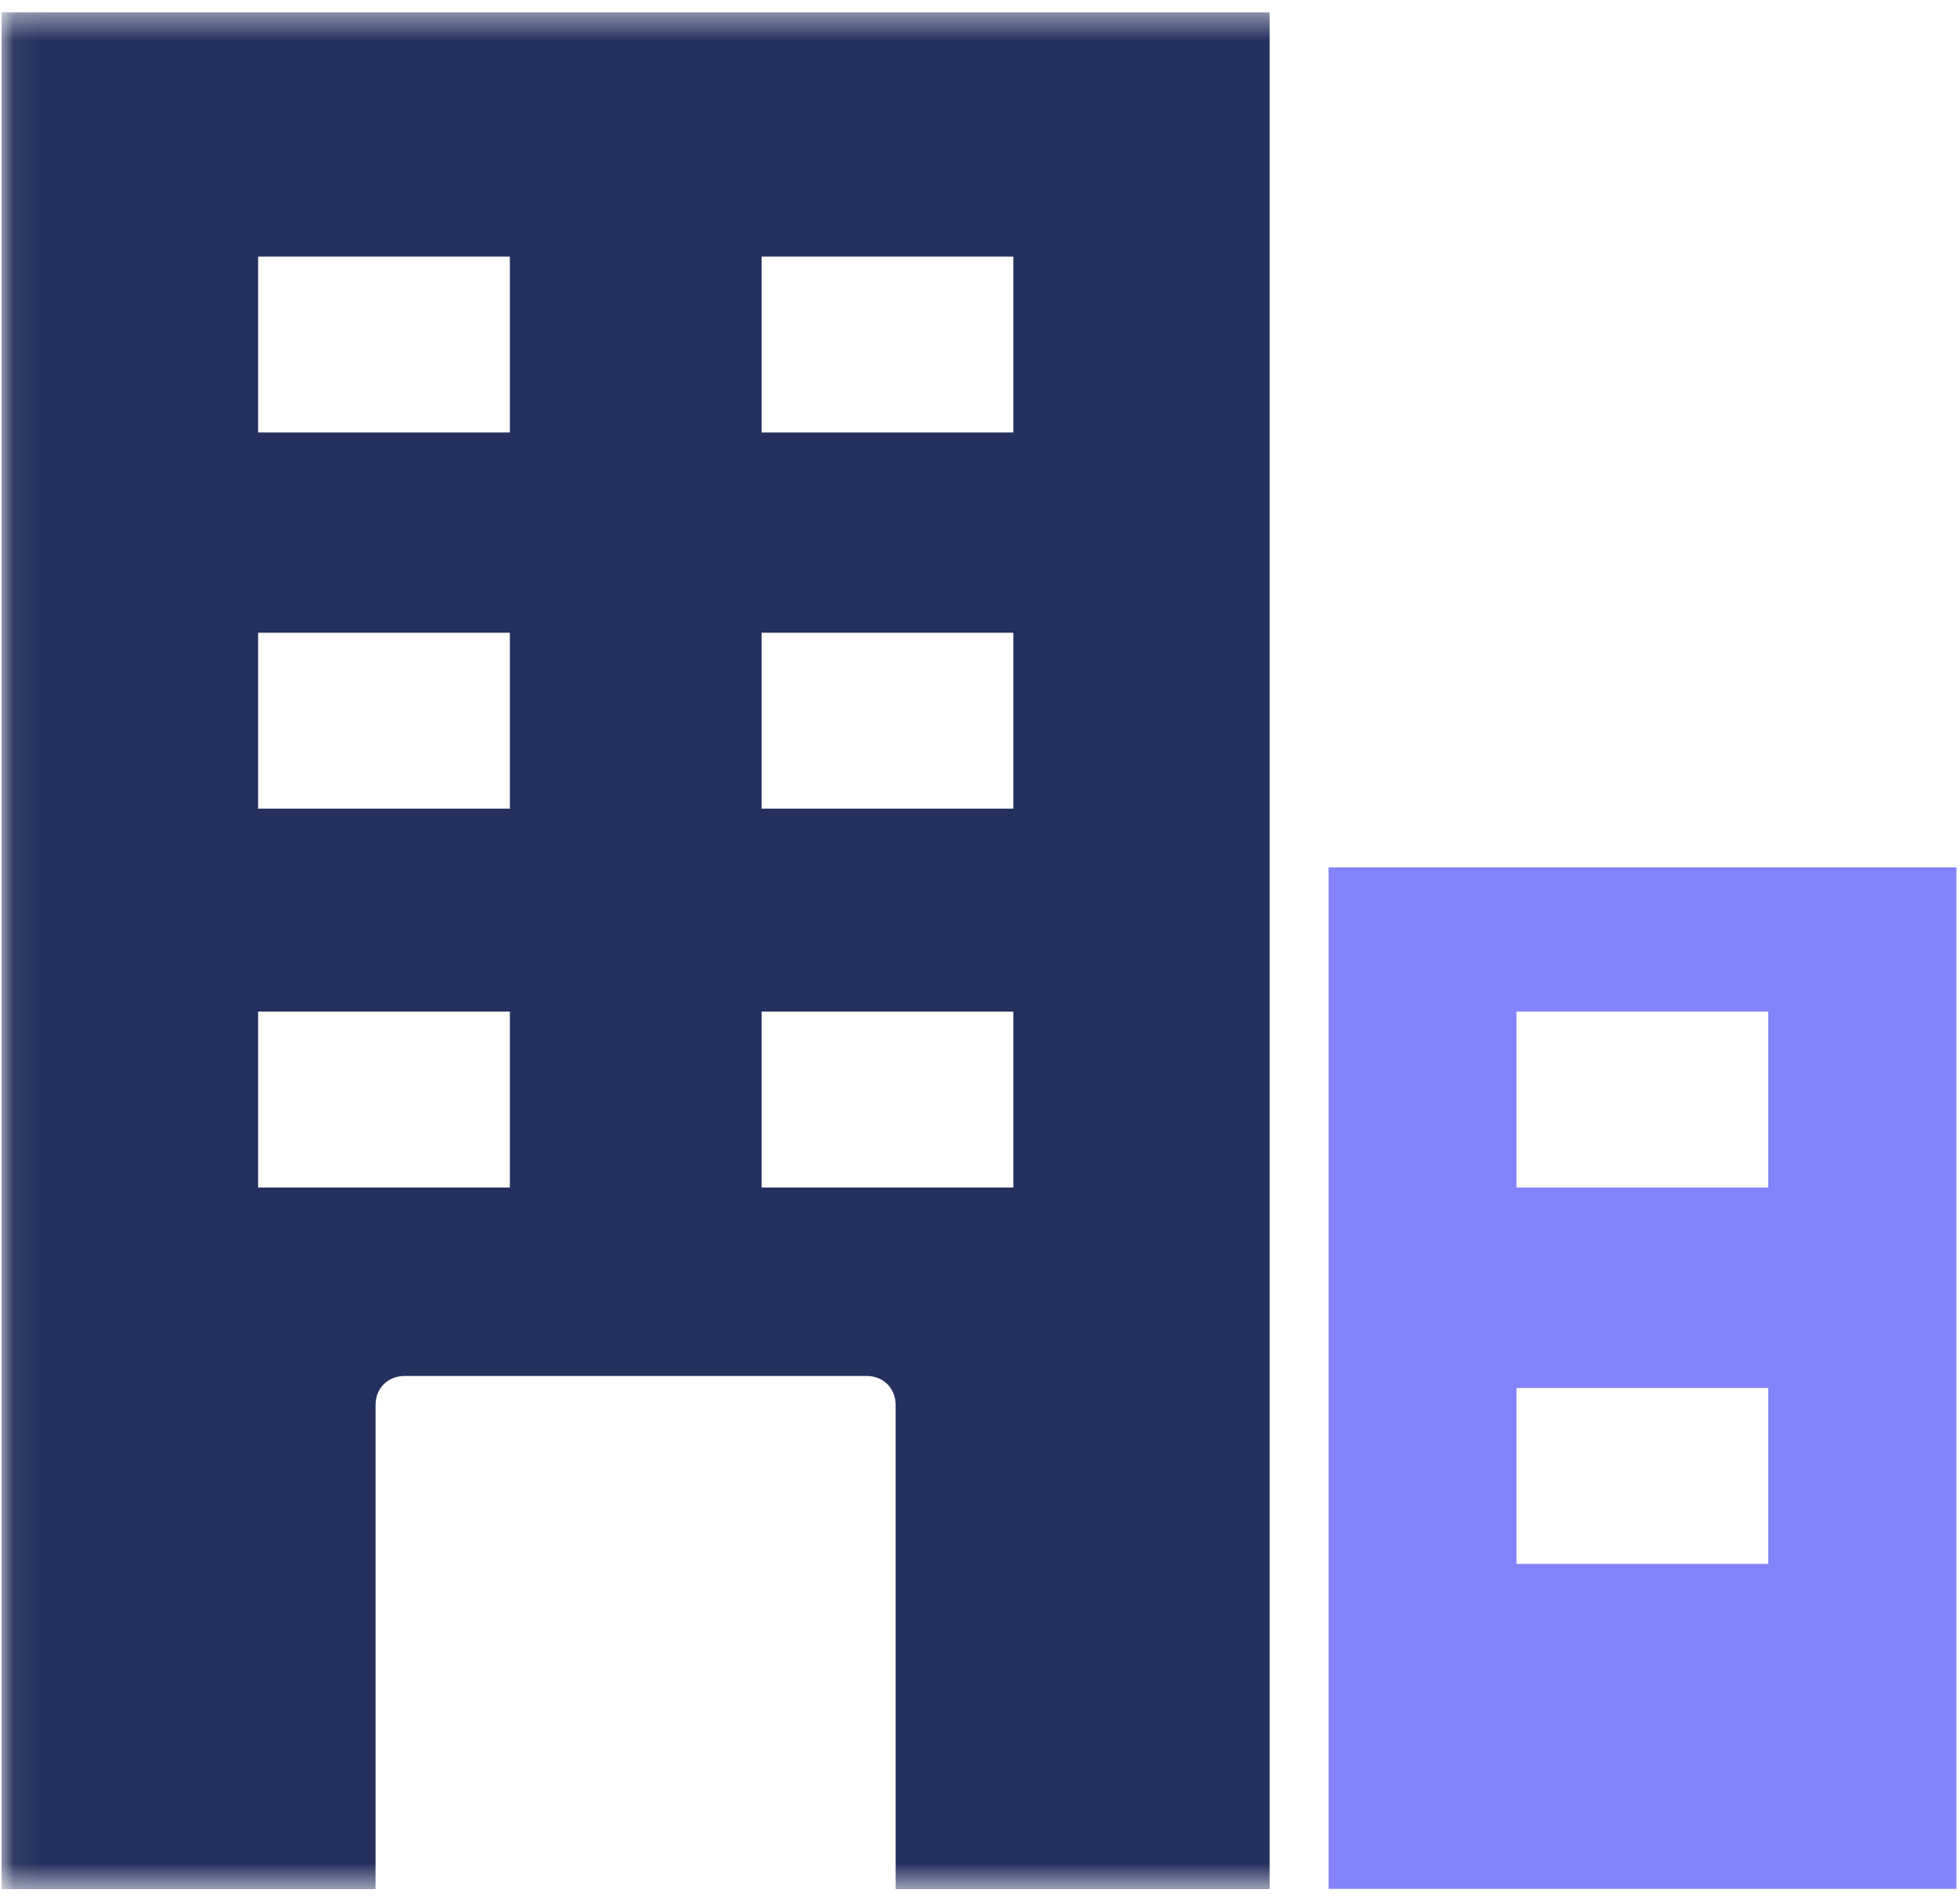
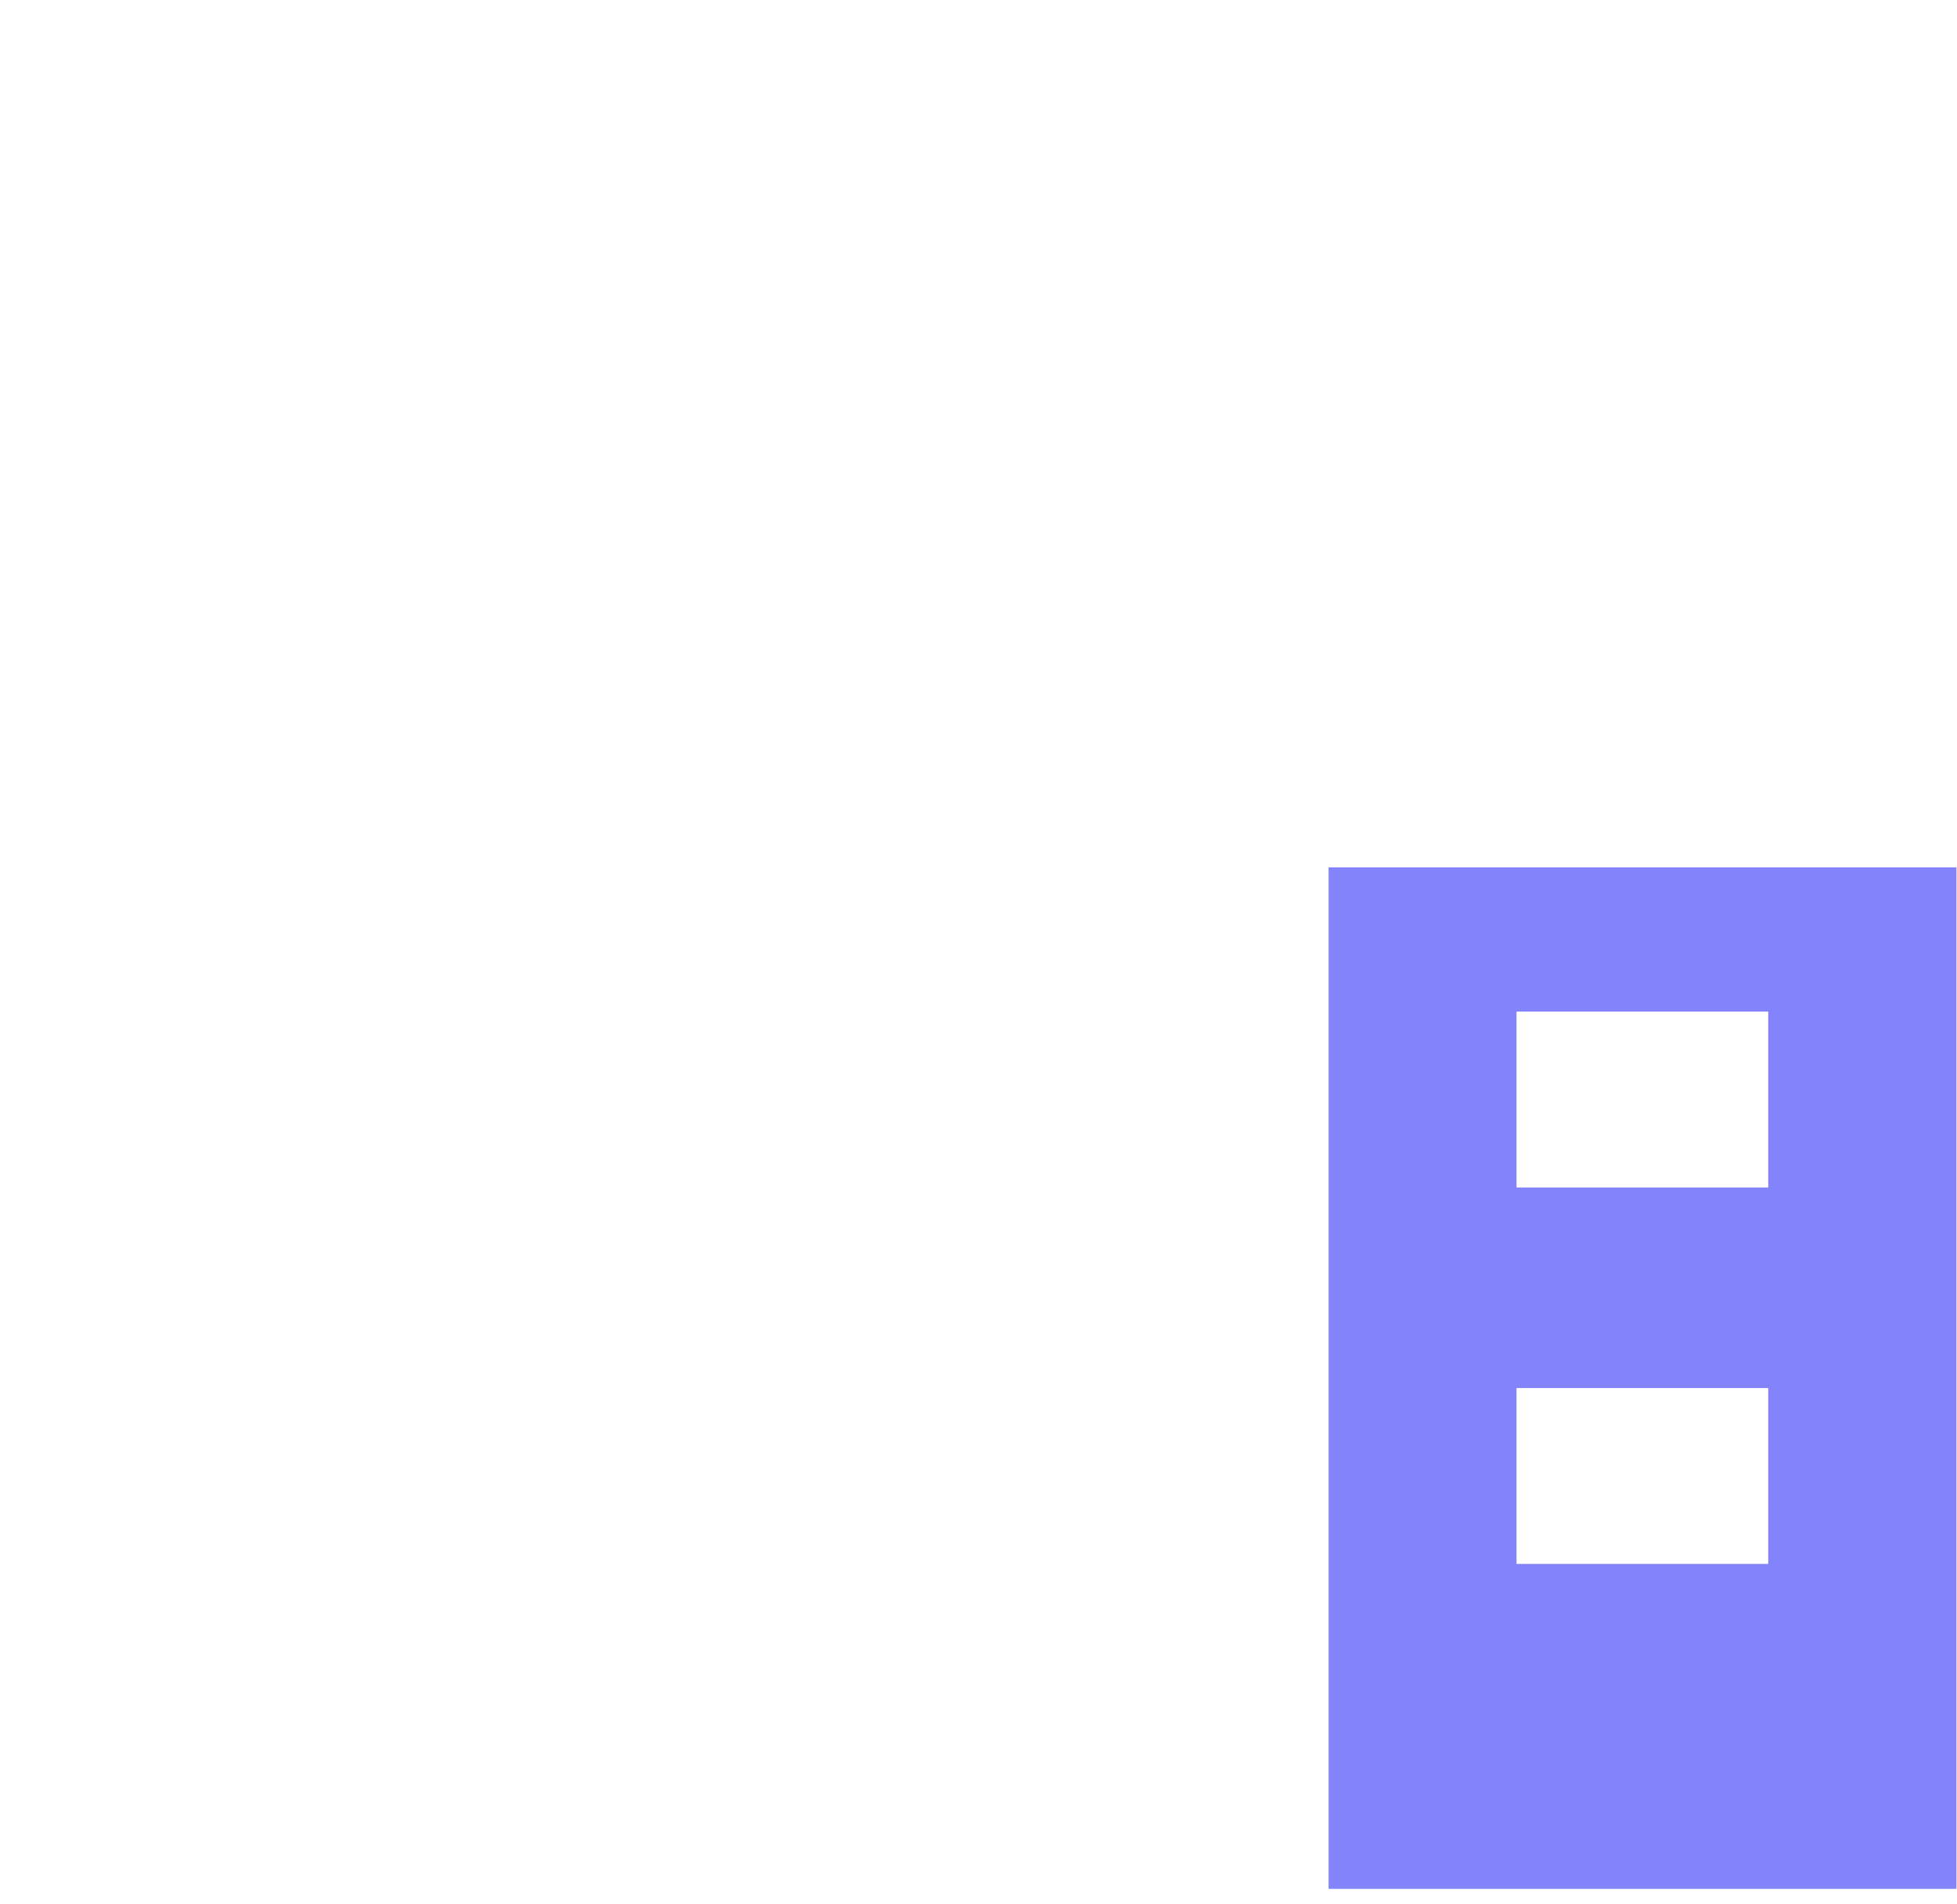
<svg xmlns="http://www.w3.org/2000/svg" width="73" height="71" viewBox="0 0 73 71" fill="none">
  <path d="M56.569 51.77H65.959V58.33H56.569V51.77ZM56.569 37.73H65.959V44.29H56.569V37.73ZM49.559 32.35V70.45H72.979V32.35H49.559Z" fill="#8383FC" />
  <mask id="mask0_397_1475" style="mask-type:luminance" maskUnits="userSpaceOnUse" x="0" y="0" width="73" height="71">
-     <path d="M72.979 0.45H0.059V70.45H72.979V0.45Z" fill="white" />
-   </mask>
+     </mask>
  <g mask="url(#mask0_397_1475)">
-     <path d="M9.629 37.73H19.019V44.29H9.629V37.73ZM9.629 23.6H19.019V30.16H9.629V23.6ZM9.629 9.57H19.019V16.13H9.629V9.57ZM28.409 37.73H37.799V44.29H28.409V37.73ZM28.409 23.6H37.799V30.16H28.409V23.6ZM28.409 9.57H37.799V16.13H28.409V9.57ZM14.009 52.41C14.009 51.77 14.469 51.32 15.099 51.32H32.319C32.959 51.32 33.409 51.78 33.409 52.41V70.46H47.359V0.46H0.059V70.46H14.009V52.41Z" fill="#24315E" />
-   </g>
+     </g>
</svg>